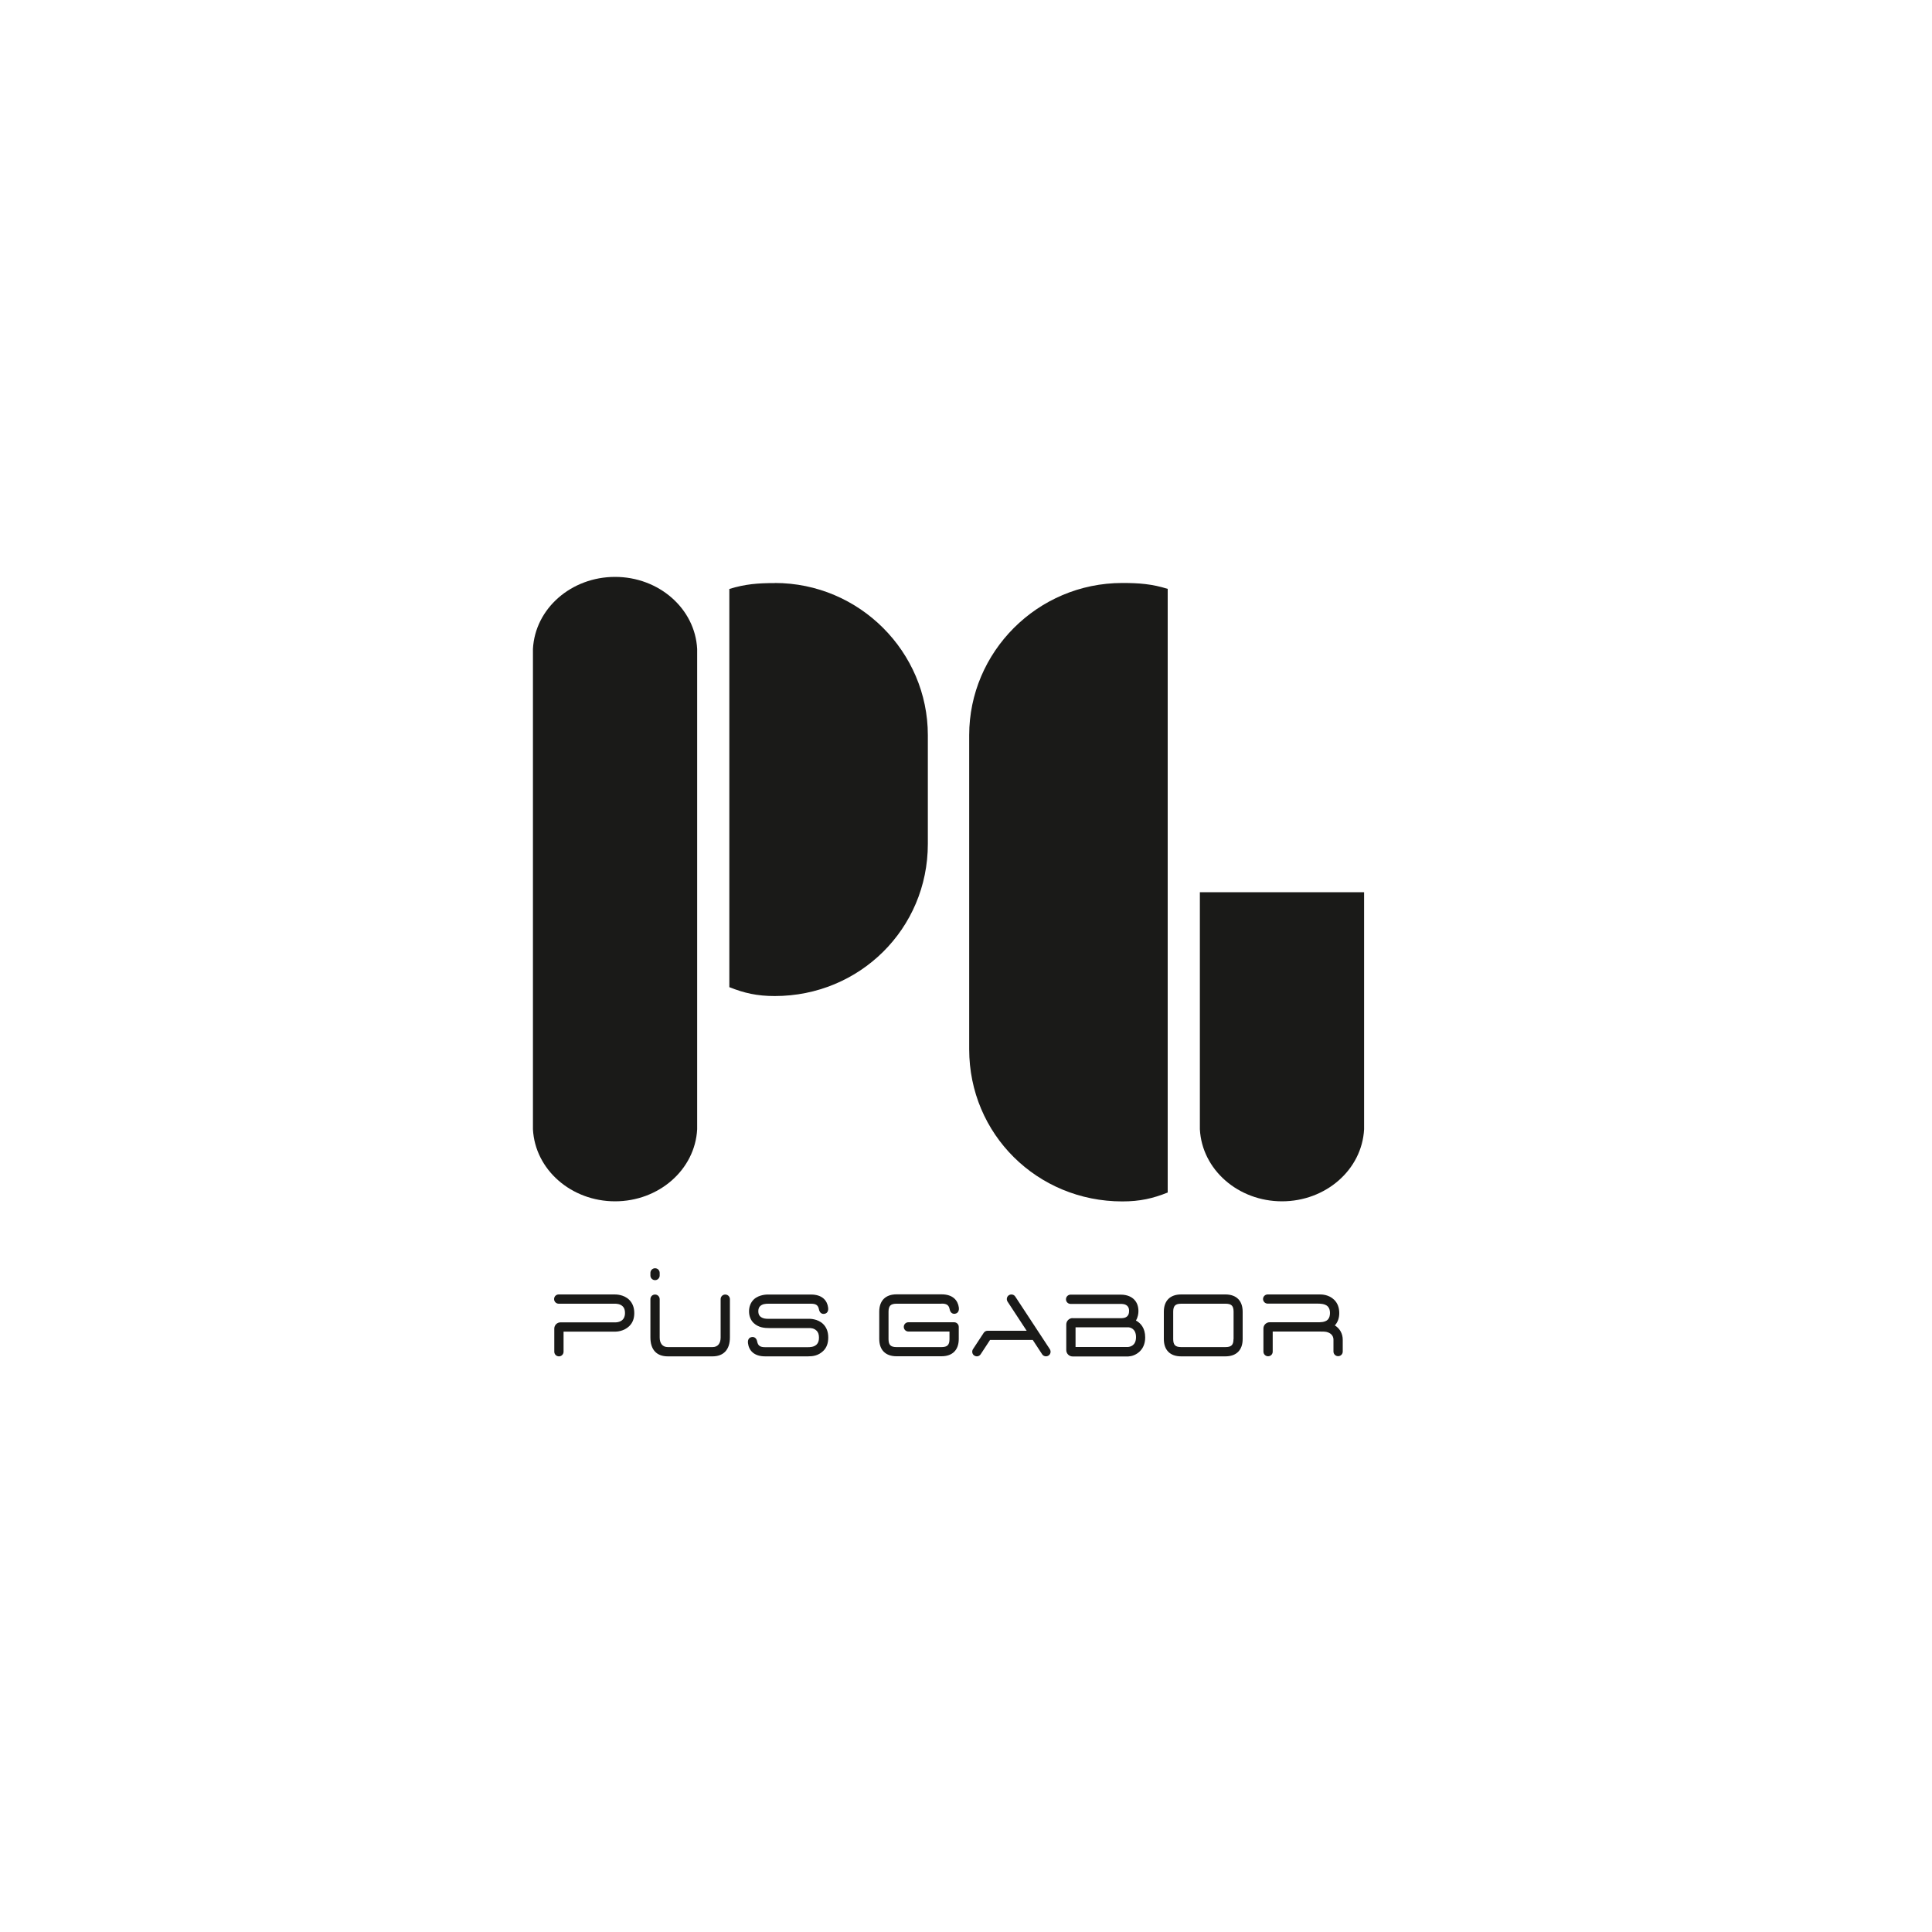
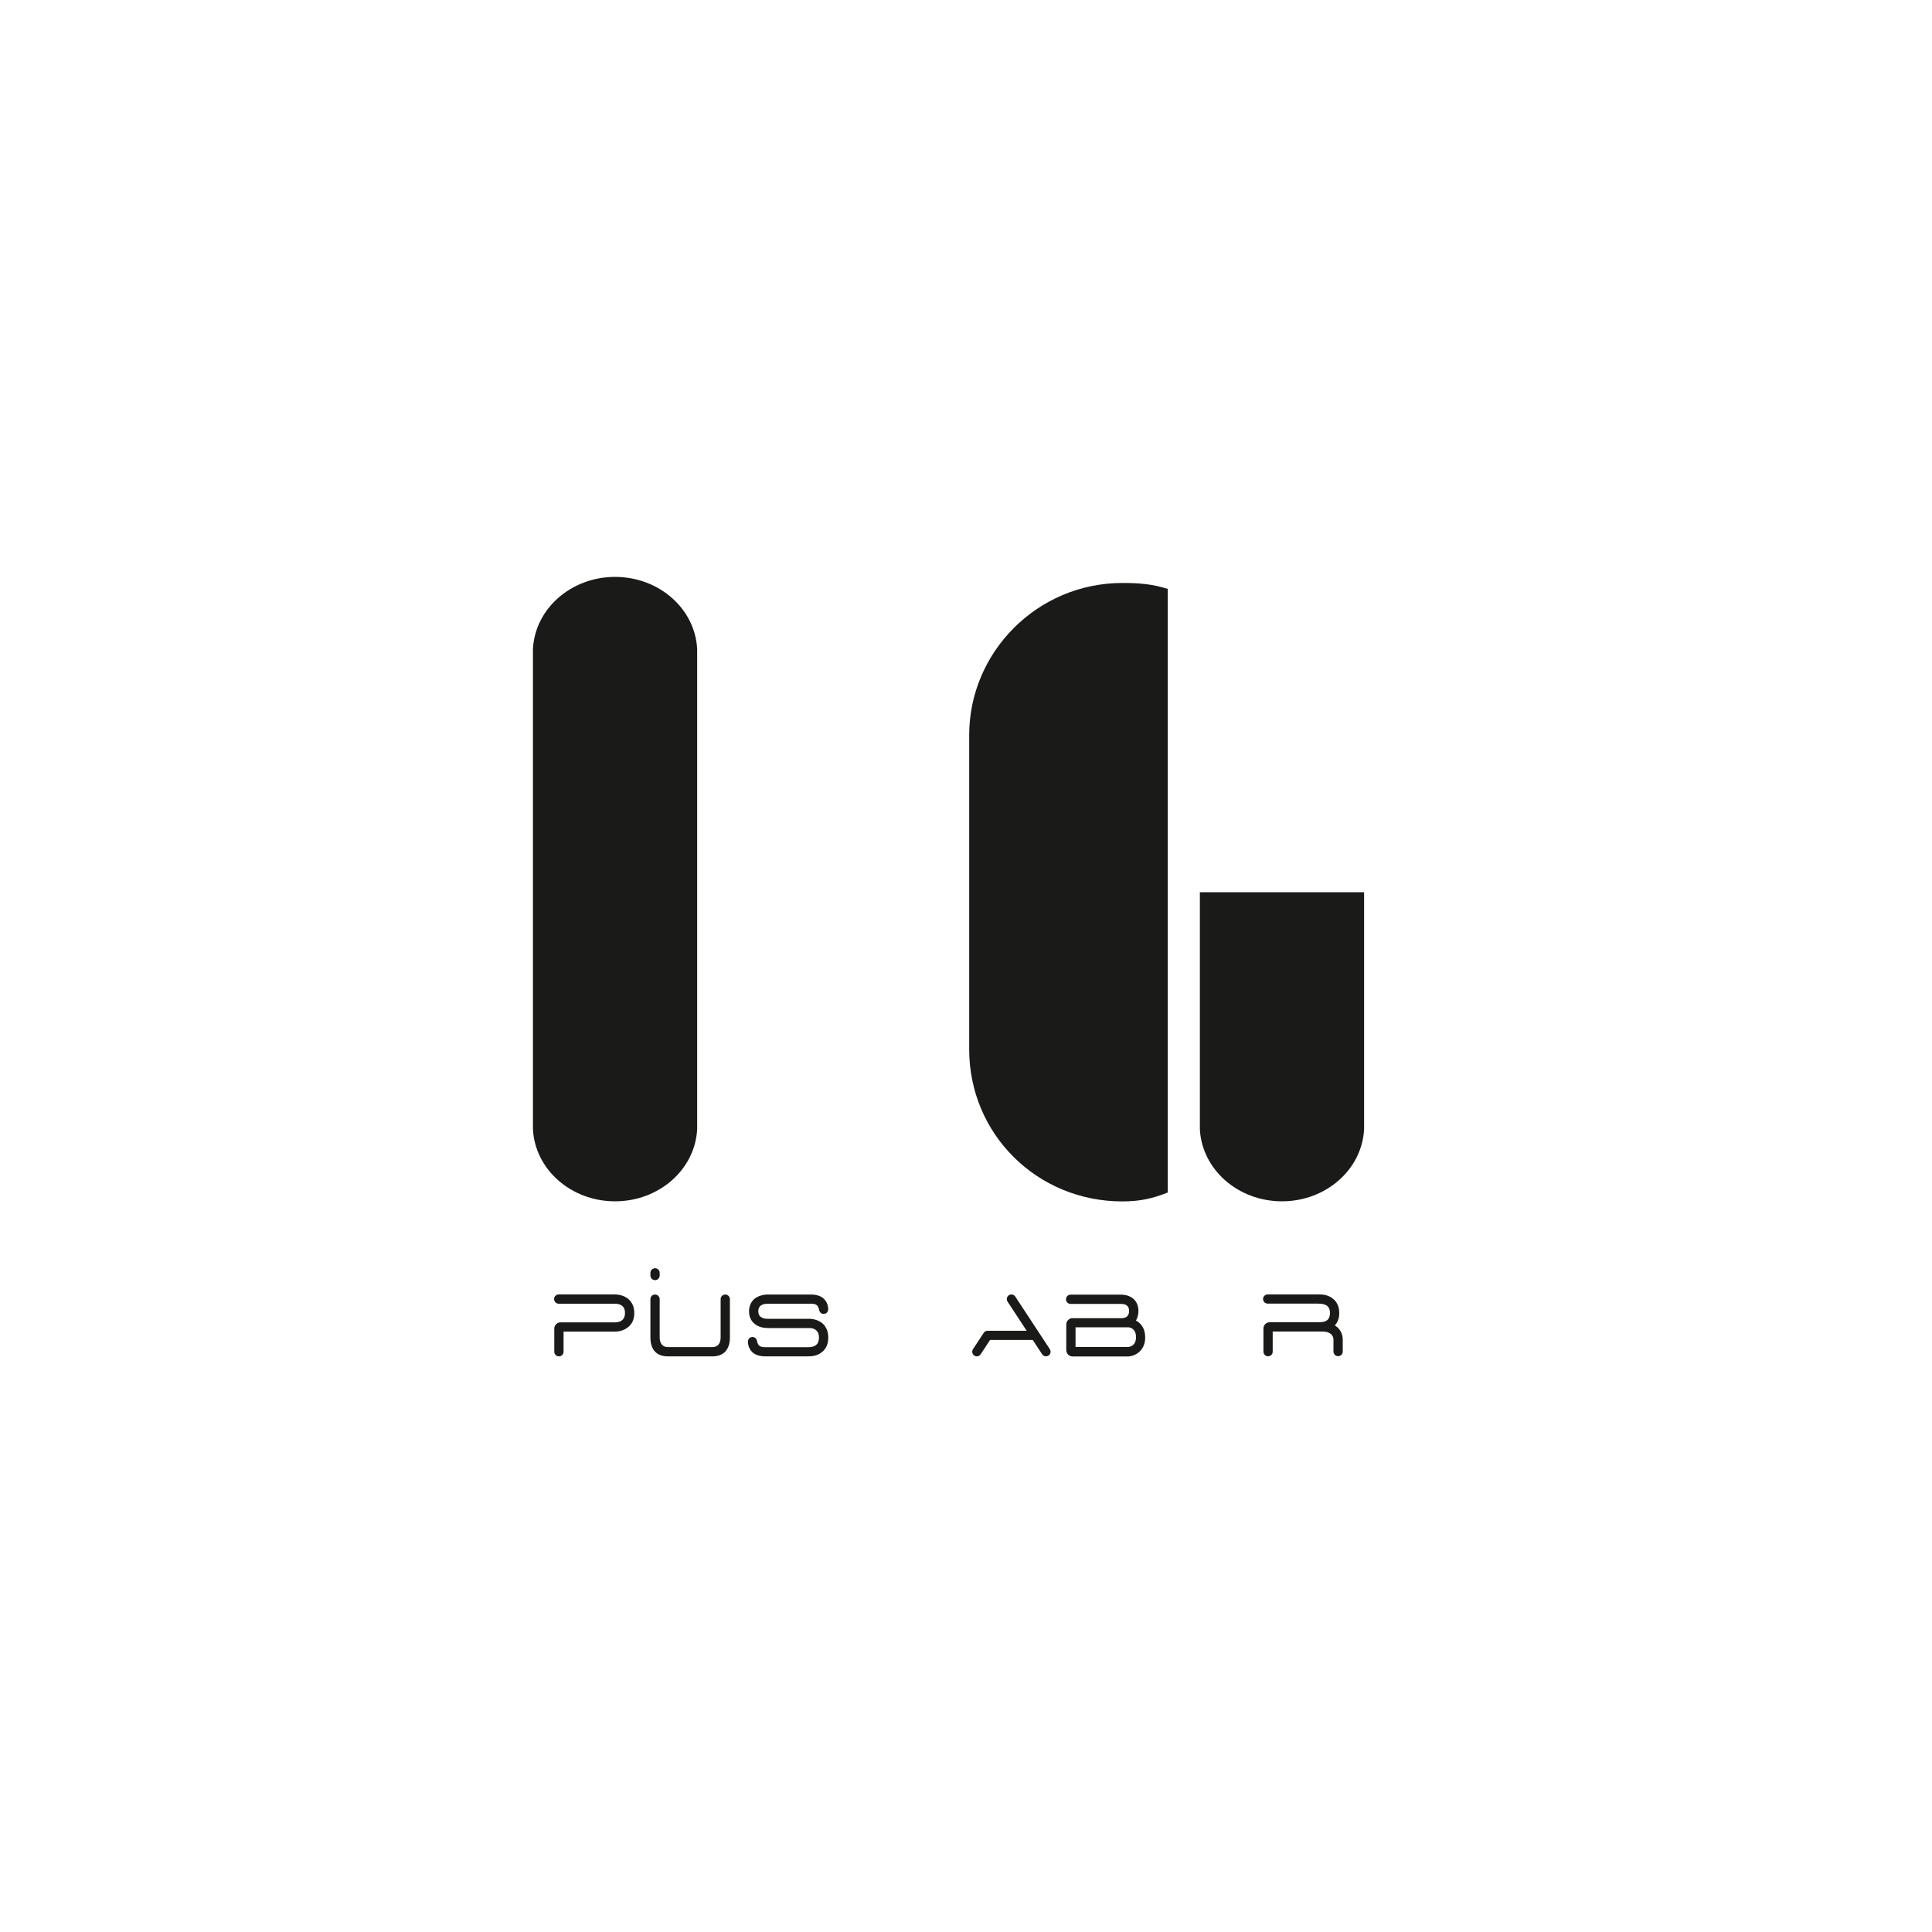
<svg xmlns="http://www.w3.org/2000/svg" xmlns:xlink="http://www.w3.org/1999/xlink" viewBox="0 0 200 200" data-name="Layer 1" id="Layer_1">
  <defs>
    <style>
      .cls-1 {
        fill: #1a1a18;
      }
    </style>
  </defs>
  <g>
    <path d="M63.67,59.72c-4.53,0-8.28,3.27-8.5,7.46v49.72c.22,4.19,3.97,7.46,8.5,7.46s8.28-3.27,8.5-7.46v-49.72c-.22-4.19-3.97-7.46-8.5-7.46Z" class="cls-1" />
    <path d="M120.88,60.97v62.48c-1.53.61-2.86.92-4.7.92-8.8,0-15.85-6.95-15.85-15.75v-32.52c0-8.59,7.05-15.75,15.85-15.75,1.74,0,3.07.1,4.7.61Z" class="cls-1" />
    <path d="M124.21,92.36v24.54c.22,4.19,3.97,7.46,8.5,7.46s8.28-3.27,8.5-7.46v-24.54h-17Z" class="cls-1" />
-     <path d="M80.2,60.35c8.79,0,15.85,7.16,15.85,15.75v11.26c0,8.79-7.06,15.75-15.85,15.75-1.84,0-3.17-.31-4.7-.92v-41.22c1.64-.51,2.97-.61,4.7-.61Z" class="cls-1" />
  </g>
  <g>
    <path d="M57.86,140.41c-.26,0-.48-.21-.48-.48v-2.4c0-.35.29-.64.64-.64h5.7c.23,0,.98-.08.98-.97,0-.31-.08-.54-.24-.69-.28-.27-.68-.27-.8-.27s-5.82,0-5.82,0c-.26,0-.48-.21-.48-.48s.21-.48.48-.48c0,0,5.64,0,5.76,0,.17,0,.97,0,1.53.55.35.34.53.81.53,1.38s-.17,1.01-.52,1.35c-.56.55-1.33.57-1.42.57h-.32s-5.06,0-5.06,0v2.08c0,.26-.21.48-.48.48Z" class="cls-1" />
    <path d="M73.76,140.41c1.13,0,1.8-.68,1.8-1.96v-3.96c0-.26-.21-.48-.48-.48s-.48.21-.48.48v3.97c0,.58-.27.99-.84.99h-4.63c-.57,0-.84-.42-.84-.99v-3.97c0-.26-.21-.48-.48-.48s-.48.21-.48.48v3.96c0,1.29.66,1.96,1.8,1.96h4.63Z" class="cls-1" />
    <path d="M67.81,132.52c-.26,0-.48-.21-.48-.48v-.27c0-.26.21-.48.48-.48s.48.21.48.48v.27c0,.26-.21.48-.48.48Z" class="cls-1" />
    <path d="M79.21,140.41c-1.18,0-1.69-.63-1.78-1.37-.02-.16-.02-.57.4-.63.29-.04.49.15.55.46.09.45.32.59.83.59h4.41c.2,0,.64,0,.92-.28.16-.16.24-.39.24-.71s-.08-.56-.25-.72c-.28-.27-.61-.27-.79-.27h-4.11c-.47,0-1.09-.04-1.6-.51-.32-.3-.49-.73-.49-1.22s.17-.92.49-1.23c.56-.54,1.47-.51,1.47-.51h4.45c1.18,0,1.69.63,1.78,1.37.02.16.02.57-.4.63-.29.04-.49-.15-.55-.46-.09-.45-.32-.59-.83-.59h-4.4c-.32,0-.63.03-.86.25-.13.12-.19.3-.19.53s.06.41.19.53c.27.26.7.25.76.25s4.28,0,4.28,0c.11,0,.9-.01,1.47.53.36.35.54.82.54,1.41s-.17,1.06-.53,1.4c-.51.48-1.06.55-1.57.55,0,0-4.42,0-4.42,0Z" class="cls-1" />
-     <path d="M97.47,134.96h-4.66c-.61,0-.83.22-.83.83v2.83c0,.61.22.83.83.83h4.65c.61,0,.83-.22.83-.83v-.78h-4.25c-.26,0-.48-.21-.48-.48s.21-.48.48-.48h4.73c.26,0,.48.21.48.48v1.25c0,1.14-.65,1.79-1.79,1.79h-4.65c-1.14,0-1.79-.65-1.79-1.79v-2.83c0-1.14.65-1.79,1.79-1.79h4.66c1.18,0,1.69.63,1.79,1.37.02.16.02.57-.4.64-.29.04-.49-.15-.55-.46-.09-.45-.32-.59-.83-.59Z" class="cls-1" />
    <path d="M105.1,134.22c-.14-.22-.44-.28-.66-.14-.22.14-.28.44-.14.66l1.98,3.02h-4.05c-.16,0-.31.08-.4.22l-1.11,1.69c-.14.22-.08.52.14.66.08.05.17.08.26.08.16,0,.31-.08.4-.22l.97-1.48h4.42l.97,1.48c.14.22.44.28.66.14.22-.14.28-.44.14-.66l-3.58-5.45Z" class="cls-1" />
    <path d="M111.04,136.45c-.36,0-.66.29-.66.66v2.65c0,.36.29.66.66.66h5.39c.1,0,.27,0,.37,0,.7-.03,1.75-.58,1.75-1.97,0-.97-.47-1.49-.96-1.75.21-.34.26-.73.26-.97,0-.5-.15-.91-.45-1.21-.23-.23-.65-.5-1.4-.5h-5.17c-.26,0-.48.21-.48.48s.21.48.48.48h5.14c.22,0,.51,0,.73.21.21.2.18.53.18.53,0,.24-.06.41-.18.53-.21.21-.52.21-.73.21h-4.94ZM116.76,139.44c-.09,0-.24,0-.33,0h-5.09v-2.04h5.09s.25,0,.34,0c.19,0,.83.11.83,1.02s-.64,1-.83,1.02Z" class="cls-1" />
-     <path d="M126.86,134h-4.59c-1.14,0-1.79.65-1.79,1.79v2.83c0,1.14.65,1.79,1.79,1.79h4.58c1.14,0,1.79-.65,1.79-1.79v-2.83c0-1.14-.65-1.79-1.79-1.79ZM127.69,138.62c0,.61-.22.83-.83.83h-4.58c-.61,0-.83-.22-.83-.83v-2.83c0-.61.22-.83.83-.83h4.59c.61,0,.83.22.83.83v2.83Z" class="cls-1" />
    <path d="M138.17,137.22c.31-.33.47-.77.47-1.29,0-.57-.18-1.04-.53-1.38-.56-.55-1.3-.55-1.5-.55h-.24s-5.14,0-5.14,0c-.26,0-.48.21-.48.47,0,.26.21.48.48.48,0,0,5.07,0,5.14,0,.26,0,.78,0,1.07.28.17.17.24.41.24.69s-.07.52-.23.69c-.29.29-.81.27-1.07.27-.09,0-4.95,0-4.95,0-.35,0-.64.29-.64.64v2.4c0,.26.21.48.48.48s.48-.21.48-.48v-2.08h4.64s.15,0,.15,0c.34,0,.63,0,.82.05.59.16.68.57.68.8v1.22c0,.26.21.48.48.48s.48-.21.48-.48v-1.22c0-.63-.3-1.16-.81-1.48Z" class="cls-1" />
  </g>
  <a xlink:href="/" />
  <a xlink:href="/" />
  <a xlink:href="/timberlandpro.html" />
  <a xlink:href="/timberlandpro.html" />
  <a xlink:href="/" />
</svg>